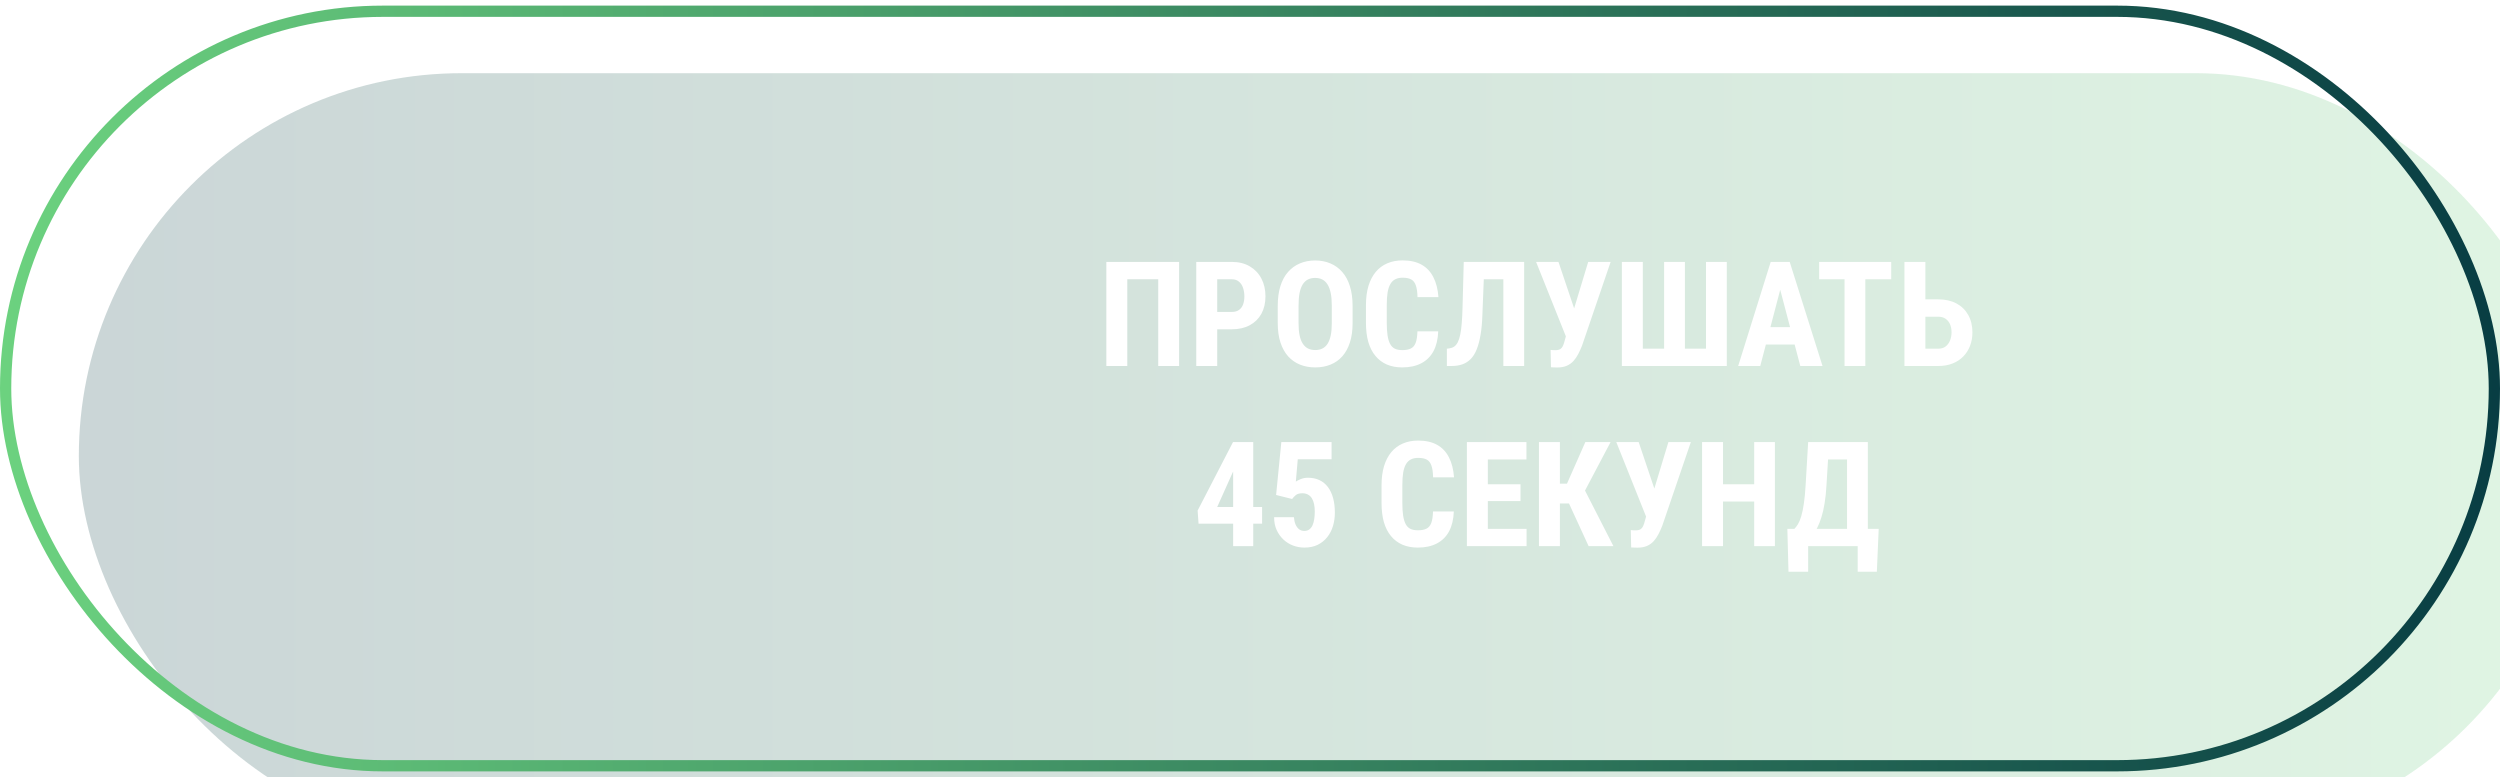
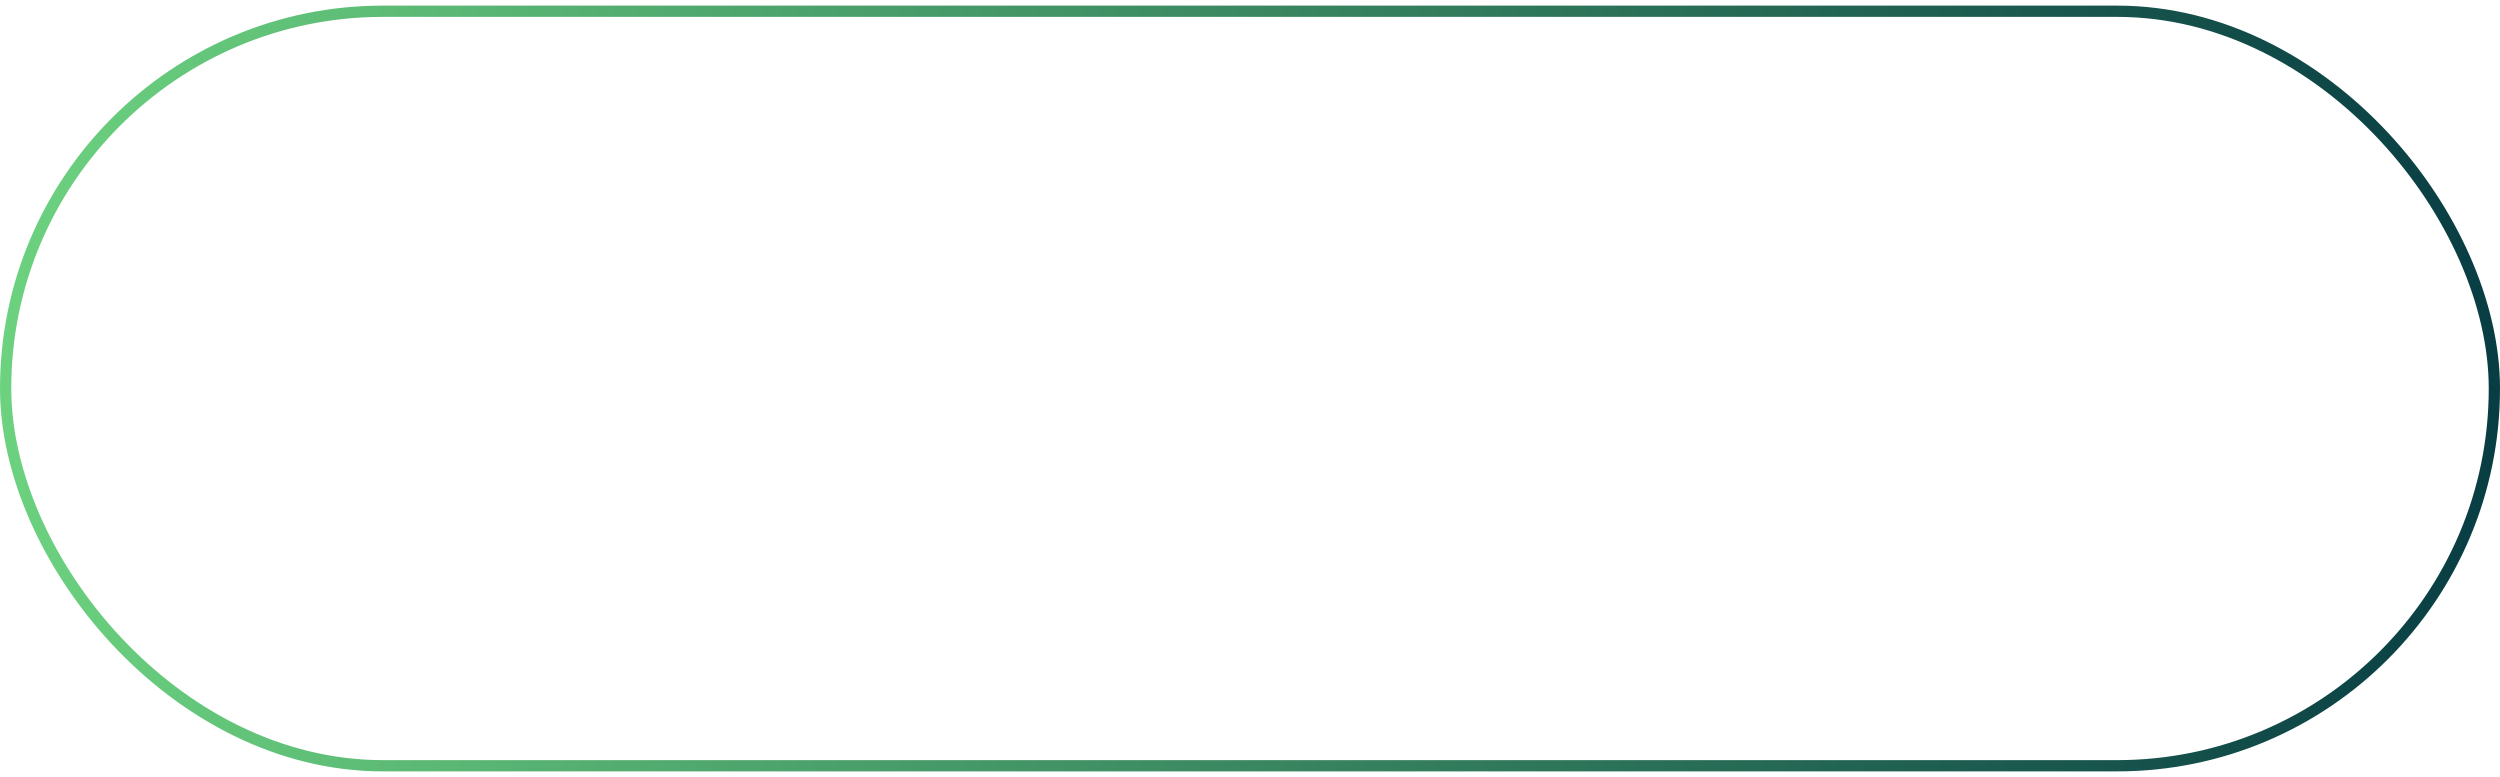
<svg xmlns="http://www.w3.org/2000/svg" width="222" height="69" viewBox="0 0 222 69" fill="none">
  <g filter="url(#filter0_i_6_12)">
-     <rect y="0.499" width="222" height="68" rx="34" fill="url(#paint0_linear_6_12)" fill-opacity="0.21" />
-   </g>
+     </g>
  <rect x="0.5" y="0.999" width="221" height="67" rx="33.5" stroke="url(#paint1_linear_6_12)" />
-   <path d="M104.705 23.257V32.499H102.851V24.799H100.103V32.499H98.243V23.257H104.705ZM109.376 29.243H107.485V27.7H109.376C109.643 27.7 109.859 27.641 110.024 27.523C110.189 27.404 110.31 27.241 110.386 27.034C110.462 26.822 110.5 26.585 110.5 26.323C110.5 26.056 110.462 25.806 110.386 25.574C110.31 25.341 110.189 25.155 110.024 25.015C109.859 24.871 109.643 24.799 109.376 24.799H108.088V32.499H106.228V23.257H109.376C109.999 23.257 110.532 23.388 110.976 23.65C111.425 23.913 111.77 24.275 112.011 24.736C112.252 25.193 112.373 25.718 112.373 26.31C112.373 26.907 112.252 27.425 112.011 27.865C111.77 28.301 111.425 28.64 110.976 28.881C110.532 29.122 109.999 29.243 109.376 29.243ZM120.11 27.161V28.703C120.11 29.355 120.03 29.926 119.869 30.417C119.713 30.904 119.488 31.312 119.196 31.642C118.909 31.968 118.559 32.213 118.149 32.378C117.743 32.544 117.292 32.626 116.797 32.626C116.302 32.626 115.849 32.544 115.438 32.378C115.032 32.213 114.681 31.968 114.385 31.642C114.093 31.312 113.866 30.904 113.706 30.417C113.545 29.926 113.464 29.355 113.464 28.703V27.161C113.464 26.492 113.543 25.908 113.699 25.409C113.856 24.905 114.082 24.486 114.378 24.152C114.675 23.813 115.026 23.559 115.432 23.39C115.838 23.217 116.289 23.13 116.784 23.13C117.279 23.13 117.73 23.217 118.136 23.39C118.542 23.559 118.894 23.813 119.19 24.152C119.486 24.486 119.713 24.905 119.869 25.409C120.03 25.908 120.11 26.492 120.11 27.161ZM118.263 28.703V27.148C118.263 26.708 118.231 26.333 118.168 26.024C118.104 25.711 118.009 25.455 117.882 25.256C117.755 25.058 117.601 24.912 117.419 24.818C117.237 24.725 117.025 24.679 116.784 24.679C116.543 24.679 116.329 24.725 116.143 24.818C115.961 24.912 115.807 25.058 115.68 25.256C115.557 25.455 115.464 25.711 115.4 26.024C115.341 26.333 115.312 26.708 115.312 27.148V28.703C115.312 29.126 115.343 29.488 115.407 29.789C115.47 30.089 115.565 30.334 115.692 30.525C115.819 30.715 115.974 30.857 116.156 30.95C116.342 31.039 116.556 31.084 116.797 31.084C117.034 31.084 117.243 31.039 117.425 30.95C117.611 30.857 117.766 30.715 117.889 30.525C118.011 30.334 118.104 30.089 118.168 29.789C118.231 29.488 118.263 29.126 118.263 28.703ZM125.868 29.42H127.715C127.689 30.114 127.55 30.701 127.296 31.179C127.042 31.653 126.68 32.012 126.21 32.258C125.745 32.503 125.182 32.626 124.522 32.626C124.01 32.626 123.555 32.541 123.157 32.372C122.759 32.199 122.421 31.945 122.142 31.61C121.862 31.276 121.651 30.863 121.507 30.373C121.367 29.877 121.297 29.308 121.297 28.665V27.097C121.297 26.454 121.371 25.885 121.52 25.39C121.672 24.895 121.888 24.48 122.167 24.145C122.451 23.807 122.791 23.553 123.189 23.384C123.591 23.21 124.044 23.123 124.547 23.123C125.22 23.123 125.783 23.25 126.236 23.504C126.689 23.758 127.038 24.129 127.283 24.615C127.533 25.098 127.683 25.688 127.734 26.386H125.874C125.866 25.946 125.817 25.601 125.728 25.352C125.643 25.098 125.508 24.92 125.322 24.818C125.136 24.713 124.877 24.66 124.547 24.66C124.302 24.66 124.09 24.704 123.913 24.793C123.735 24.878 123.589 25.015 123.475 25.206C123.36 25.396 123.276 25.646 123.221 25.955C123.17 26.264 123.145 26.64 123.145 27.084V28.665C123.145 29.101 123.168 29.473 123.214 29.782C123.261 30.087 123.335 30.337 123.437 30.531C123.538 30.726 123.676 30.868 123.849 30.956C124.027 31.045 124.251 31.09 124.522 31.09C124.835 31.09 125.087 31.043 125.277 30.95C125.472 30.857 125.616 30.69 125.709 30.449C125.802 30.207 125.855 29.865 125.868 29.42ZM133.999 23.257V24.799H130.209V23.257H133.999ZM135.345 23.257V32.499H133.498V23.257H135.345ZM129.981 23.257H131.822L131.638 27.916C131.617 28.614 131.562 29.219 131.473 29.731C131.388 30.239 131.274 30.671 131.13 31.026C130.99 31.378 130.815 31.661 130.603 31.877C130.391 32.093 130.144 32.252 129.86 32.353C129.581 32.45 129.268 32.499 128.921 32.499H128.483V30.963L128.692 30.938C128.857 30.916 129.003 30.863 129.13 30.779C129.257 30.69 129.365 30.559 129.454 30.385C129.543 30.207 129.615 29.981 129.67 29.706C129.729 29.427 129.774 29.088 129.803 28.69C129.837 28.293 129.86 27.829 129.873 27.3L129.981 23.257ZM139.255 29.128L141.032 23.257H143.025L140.486 30.69C140.385 30.948 140.273 31.196 140.15 31.433C140.031 31.665 139.89 31.873 139.725 32.055C139.56 32.237 139.361 32.378 139.128 32.48C138.895 32.581 138.618 32.632 138.296 32.632C138.22 32.632 138.123 32.63 138.004 32.626C137.89 32.622 137.797 32.617 137.725 32.613L137.693 31.071C137.736 31.079 137.806 31.086 137.903 31.09C138 31.094 138.068 31.096 138.106 31.096C138.305 31.096 138.455 31.062 138.557 30.995C138.662 30.923 138.743 30.821 138.798 30.69C138.857 30.559 138.908 30.404 138.95 30.227L139.255 29.128ZM138.392 23.257L139.896 27.719L140.455 29.922L139.077 29.941L136.405 23.257H138.392ZM144.022 23.257H145.882V30.963H147.773V23.257H149.621V30.963H151.493V23.257H153.34V32.499H144.022V23.257ZM158.298 24.907L156.311 32.499H154.35L157.238 23.257H158.463L158.298 24.907ZM159.866 32.499L157.866 24.907L157.682 23.257H158.926L161.84 32.499H159.866ZM159.936 29.052V30.595H155.765V29.052H159.936ZM165.642 23.257V32.499H163.795V23.257H165.642ZM167.94 23.257V24.799H161.542V23.257H167.94ZM170.365 26.583H172.123C172.741 26.583 173.276 26.704 173.729 26.945C174.182 27.186 174.531 27.527 174.776 27.967C175.026 28.407 175.151 28.921 175.151 29.509C175.151 29.954 175.079 30.358 174.935 30.722C174.795 31.086 174.592 31.401 174.326 31.668C174.063 31.934 173.746 32.139 173.374 32.283C173.005 32.427 172.589 32.499 172.123 32.499H169.114V23.257H170.974V30.963H172.123C172.385 30.963 172.601 30.897 172.771 30.766C172.944 30.631 173.075 30.453 173.164 30.233C173.253 30.009 173.297 29.763 173.297 29.497C173.297 29.238 173.253 29.006 173.164 28.798C173.075 28.591 172.944 28.428 172.771 28.31C172.601 28.187 172.385 28.125 172.123 28.125H170.365V26.583ZM112.074 45.02V46.499H106.431L106.349 45.338L109.491 39.257H110.9L109.459 41.961L108.088 45.02H112.074ZM111.287 39.257V48.499H109.503V39.257H111.287ZM114.74 44.31L113.318 43.954L113.782 39.257H118.244V40.78H115.242L115.07 42.767C115.168 42.699 115.312 42.625 115.502 42.545C115.697 42.465 115.912 42.424 116.149 42.424C116.535 42.424 116.873 42.494 117.165 42.634C117.461 42.773 117.711 42.977 117.914 43.243C118.117 43.51 118.272 43.836 118.377 44.221C118.483 44.606 118.536 45.042 118.536 45.528C118.536 45.939 118.481 46.33 118.371 46.703C118.261 47.075 118.092 47.405 117.863 47.693C117.635 47.981 117.351 48.209 117.013 48.378C116.678 48.544 116.283 48.626 115.826 48.626C115.483 48.626 115.153 48.567 114.835 48.448C114.518 48.33 114.232 48.154 113.979 47.921C113.725 47.684 113.521 47.401 113.369 47.071C113.217 46.736 113.141 46.356 113.141 45.928H114.899C114.92 46.178 114.969 46.394 115.045 46.576C115.125 46.758 115.231 46.899 115.362 47.001C115.493 47.098 115.646 47.147 115.819 47.147C115.993 47.147 116.139 47.105 116.257 47.02C116.38 46.931 116.477 46.808 116.549 46.652C116.621 46.495 116.672 46.313 116.702 46.106C116.736 45.894 116.752 45.668 116.752 45.427C116.752 45.181 116.731 44.959 116.689 44.76C116.647 44.561 116.581 44.39 116.492 44.246C116.403 44.102 116.287 43.992 116.143 43.916C116.003 43.84 115.84 43.802 115.654 43.802C115.392 43.802 115.195 43.857 115.064 43.967C114.937 44.073 114.829 44.187 114.74 44.31ZM127.251 45.42H129.099C129.073 46.114 128.934 46.7 128.68 47.179C128.426 47.653 128.064 48.012 127.594 48.258C127.129 48.503 126.566 48.626 125.906 48.626C125.394 48.626 124.939 48.541 124.541 48.372C124.143 48.199 123.805 47.945 123.525 47.61C123.246 47.276 123.035 46.863 122.891 46.373C122.751 45.877 122.681 45.308 122.681 44.665V43.097C122.681 42.454 122.755 41.885 122.903 41.39C123.056 40.895 123.271 40.48 123.551 40.145C123.834 39.807 124.175 39.553 124.573 39.384C124.975 39.21 125.428 39.123 125.931 39.123C126.604 39.123 127.167 39.251 127.62 39.504C128.072 39.758 128.422 40.129 128.667 40.615C128.917 41.098 129.067 41.688 129.118 42.386H127.258C127.249 41.946 127.201 41.601 127.112 41.352C127.027 41.098 126.892 40.92 126.706 40.818C126.519 40.713 126.261 40.66 125.931 40.66C125.686 40.66 125.474 40.704 125.296 40.793C125.119 40.878 124.973 41.015 124.858 41.206C124.744 41.396 124.66 41.646 124.604 41.955C124.554 42.264 124.528 42.64 124.528 43.084V44.665C124.528 45.101 124.552 45.473 124.598 45.782C124.645 46.087 124.719 46.337 124.82 46.531C124.922 46.726 125.059 46.868 125.233 46.956C125.411 47.045 125.635 47.09 125.906 47.09C126.219 47.09 126.471 47.043 126.661 46.95C126.856 46.857 127 46.69 127.093 46.449C127.186 46.208 127.239 45.865 127.251 45.42ZM135.561 46.963V48.499H131.542V46.963H135.561ZM132.12 39.257V48.499H130.26V39.257H132.12ZM135.021 43.002V44.494H131.542V43.002H135.021ZM135.548 39.257V40.799H131.542V39.257H135.548ZM138.519 39.257V48.499H136.659V39.257H138.519ZM143.019 39.257L140.144 44.709H138.093L137.839 42.951H139.147L140.778 39.257H143.019ZM141.07 48.499L139.179 44.386L140.455 42.989L143.273 48.499H141.07ZM146.377 45.128L148.154 39.257H150.147L147.608 46.69C147.507 46.948 147.395 47.196 147.272 47.433C147.153 47.665 147.012 47.873 146.847 48.055C146.682 48.237 146.483 48.378 146.25 48.48C146.017 48.581 145.74 48.632 145.418 48.632C145.342 48.632 145.245 48.63 145.126 48.626C145.012 48.622 144.919 48.617 144.847 48.613L144.815 47.071C144.858 47.079 144.928 47.086 145.025 47.09C145.122 47.094 145.19 47.096 145.228 47.096C145.427 47.096 145.577 47.062 145.679 46.995C145.785 46.923 145.865 46.821 145.92 46.69C145.979 46.559 146.03 46.404 146.072 46.227L146.377 45.128ZM145.514 39.257L147.018 43.719L147.577 45.922L146.199 45.941L143.527 39.257H145.514ZM156.267 43.002V44.538H152.477V43.002H156.267ZM153.004 39.257V48.499H151.144V39.257H153.004ZM157.612 39.257V48.499H155.771V39.257H157.612ZM165.483 46.963V48.499H160.037V46.963H165.483ZM160.564 46.963V50.772H158.818L158.717 46.963H160.564ZM166.829 46.963L166.664 50.772H164.963V46.963H166.829ZM164.525 39.257V40.799H160.792V39.257H164.525ZM165.864 39.257V48.499H164.017V39.257H165.864ZM160.564 39.257H162.424L162.195 43.04C162.161 43.666 162.104 44.219 162.024 44.697C161.948 45.171 161.853 45.585 161.738 45.941C161.628 46.296 161.506 46.605 161.37 46.868C161.235 47.13 161.091 47.359 160.938 47.553C160.786 47.748 160.63 47.921 160.469 48.074C160.308 48.226 160.149 48.368 159.993 48.499H158.977V46.963H159.339C159.445 46.861 159.55 46.724 159.656 46.55C159.762 46.377 159.859 46.144 159.948 45.852C160.037 45.556 160.115 45.179 160.183 44.722C160.251 44.265 160.304 43.704 160.342 43.04L160.564 39.257Z" fill="white" />
+   <path d="M104.705 23.257V32.499H102.851V24.799H100.103V32.499H98.243V23.257H104.705ZM109.376 29.243H107.485V27.7H109.376C109.643 27.7 109.859 27.641 110.024 27.523C110.189 27.404 110.31 27.241 110.386 27.034C110.462 26.822 110.5 26.585 110.5 26.323C110.5 26.056 110.462 25.806 110.386 25.574C110.31 25.341 110.189 25.155 110.024 25.015C109.859 24.871 109.643 24.799 109.376 24.799H108.088V32.499H106.228V23.257H109.376C109.999 23.257 110.532 23.388 110.976 23.65C111.425 23.913 111.77 24.275 112.011 24.736C112.252 25.193 112.373 25.718 112.373 26.31C112.373 26.907 112.252 27.425 112.011 27.865C111.77 28.301 111.425 28.64 110.976 28.881C110.532 29.122 109.999 29.243 109.376 29.243ZM120.11 27.161V28.703C120.11 29.355 120.03 29.926 119.869 30.417C119.713 30.904 119.488 31.312 119.196 31.642C118.909 31.968 118.559 32.213 118.149 32.378C117.743 32.544 117.292 32.626 116.797 32.626C116.302 32.626 115.849 32.544 115.438 32.378C115.032 32.213 114.681 31.968 114.385 31.642C114.093 31.312 113.866 30.904 113.706 30.417C113.545 29.926 113.464 29.355 113.464 28.703V27.161C113.464 26.492 113.543 25.908 113.699 25.409C113.856 24.905 114.082 24.486 114.378 24.152C114.675 23.813 115.026 23.559 115.432 23.39C115.838 23.217 116.289 23.13 116.784 23.13C117.279 23.13 117.73 23.217 118.136 23.39C118.542 23.559 118.894 23.813 119.19 24.152C119.486 24.486 119.713 24.905 119.869 25.409C120.03 25.908 120.11 26.492 120.11 27.161ZM118.263 28.703V27.148C118.263 26.708 118.231 26.333 118.168 26.024C118.104 25.711 118.009 25.455 117.882 25.256C117.755 25.058 117.601 24.912 117.419 24.818C117.237 24.725 117.025 24.679 116.784 24.679C116.543 24.679 116.329 24.725 116.143 24.818C115.961 24.912 115.807 25.058 115.68 25.256C115.557 25.455 115.464 25.711 115.4 26.024C115.341 26.333 115.312 26.708 115.312 27.148V28.703C115.312 29.126 115.343 29.488 115.407 29.789C115.47 30.089 115.565 30.334 115.692 30.525C115.819 30.715 115.974 30.857 116.156 30.95C116.342 31.039 116.556 31.084 116.797 31.084C117.034 31.084 117.243 31.039 117.425 30.95C117.611 30.857 117.766 30.715 117.889 30.525C118.011 30.334 118.104 30.089 118.168 29.789C118.231 29.488 118.263 29.126 118.263 28.703ZM125.868 29.42H127.715C127.689 30.114 127.55 30.701 127.296 31.179C127.042 31.653 126.68 32.012 126.21 32.258C125.745 32.503 125.182 32.626 124.522 32.626C124.01 32.626 123.555 32.541 123.157 32.372C122.759 32.199 122.421 31.945 122.142 31.61C121.862 31.276 121.651 30.863 121.507 30.373C121.367 29.877 121.297 29.308 121.297 28.665V27.097C121.297 26.454 121.371 25.885 121.52 25.39C121.672 24.895 121.888 24.48 122.167 24.145C122.451 23.807 122.791 23.553 123.189 23.384C123.591 23.21 124.044 23.123 124.547 23.123C125.22 23.123 125.783 23.25 126.236 23.504C126.689 23.758 127.038 24.129 127.283 24.615C127.533 25.098 127.683 25.688 127.734 26.386H125.874C125.866 25.946 125.817 25.601 125.728 25.352C125.643 25.098 125.508 24.92 125.322 24.818C125.136 24.713 124.877 24.66 124.547 24.66C124.302 24.66 124.09 24.704 123.913 24.793C123.735 24.878 123.589 25.015 123.475 25.206C123.36 25.396 123.276 25.646 123.221 25.955C123.17 26.264 123.145 26.64 123.145 27.084V28.665C123.145 29.101 123.168 29.473 123.214 29.782C123.261 30.087 123.335 30.337 123.437 30.531C123.538 30.726 123.676 30.868 123.849 30.956C124.027 31.045 124.251 31.09 124.522 31.09C124.835 31.09 125.087 31.043 125.277 30.95C125.472 30.857 125.616 30.69 125.709 30.449C125.802 30.207 125.855 29.865 125.868 29.42ZM133.999 23.257V24.799H130.209V23.257H133.999ZM135.345 23.257V32.499H133.498V23.257H135.345ZM129.981 23.257H131.822L131.638 27.916C131.617 28.614 131.562 29.219 131.473 29.731C131.388 30.239 131.274 30.671 131.13 31.026C130.99 31.378 130.815 31.661 130.603 31.877C130.391 32.093 130.144 32.252 129.86 32.353C129.581 32.45 129.268 32.499 128.921 32.499H128.483V30.963L128.692 30.938C128.857 30.916 129.003 30.863 129.13 30.779C129.257 30.69 129.365 30.559 129.454 30.385C129.543 30.207 129.615 29.981 129.67 29.706C129.729 29.427 129.774 29.088 129.803 28.69C129.837 28.293 129.86 27.829 129.873 27.3L129.981 23.257ZM139.255 29.128L141.032 23.257H143.025L140.486 30.69C140.385 30.948 140.273 31.196 140.15 31.433C140.031 31.665 139.89 31.873 139.725 32.055C139.56 32.237 139.361 32.378 139.128 32.48C138.895 32.581 138.618 32.632 138.296 32.632C138.22 32.632 138.123 32.63 138.004 32.626C137.89 32.622 137.797 32.617 137.725 32.613L137.693 31.071C137.736 31.079 137.806 31.086 137.903 31.09C138 31.094 138.068 31.096 138.106 31.096C138.305 31.096 138.455 31.062 138.557 30.995C138.662 30.923 138.743 30.821 138.798 30.69C138.857 30.559 138.908 30.404 138.95 30.227L139.255 29.128ZM138.392 23.257L139.896 27.719L140.455 29.922L139.077 29.941L136.405 23.257H138.392ZM144.022 23.257H145.882V30.963H147.773V23.257H149.621V30.963H151.493V23.257H153.34V32.499H144.022V23.257ZM158.298 24.907L156.311 32.499H154.35L157.238 23.257H158.463L158.298 24.907ZM159.866 32.499L157.866 24.907L157.682 23.257H158.926L161.84 32.499H159.866ZM159.936 29.052V30.595H155.765V29.052H159.936ZM165.642 23.257V32.499H163.795V23.257H165.642ZM167.94 23.257V24.799H161.542V23.257H167.94ZM170.365 26.583H172.123C172.741 26.583 173.276 26.704 173.729 26.945C174.182 27.186 174.531 27.527 174.776 27.967C175.026 28.407 175.151 28.921 175.151 29.509C175.151 29.954 175.079 30.358 174.935 30.722C174.795 31.086 174.592 31.401 174.326 31.668C174.063 31.934 173.746 32.139 173.374 32.283C173.005 32.427 172.589 32.499 172.123 32.499H169.114V23.257H170.974V30.963H172.123C172.385 30.963 172.601 30.897 172.771 30.766C172.944 30.631 173.075 30.453 173.164 30.233C173.253 30.009 173.297 29.763 173.297 29.497C173.297 29.238 173.253 29.006 173.164 28.798C173.075 28.591 172.944 28.428 172.771 28.31C172.601 28.187 172.385 28.125 172.123 28.125H170.365V26.583ZM112.074 45.02V46.499H106.431L106.349 45.338L109.491 39.257H110.9L109.459 41.961L108.088 45.02H112.074ZM111.287 39.257V48.499H109.503V39.257H111.287ZM114.74 44.31L113.318 43.954L113.782 39.257H118.244V40.78H115.242L115.07 42.767C115.168 42.699 115.312 42.625 115.502 42.545C115.697 42.465 115.912 42.424 116.149 42.424C116.535 42.424 116.873 42.494 117.165 42.634C117.461 42.773 117.711 42.977 117.914 43.243C118.117 43.51 118.272 43.836 118.377 44.221C118.483 44.606 118.536 45.042 118.536 45.528C118.536 45.939 118.481 46.33 118.371 46.703C117.635 47.981 117.351 48.209 117.013 48.378C116.678 48.544 116.283 48.626 115.826 48.626C115.483 48.626 115.153 48.567 114.835 48.448C114.518 48.33 114.232 48.154 113.979 47.921C113.725 47.684 113.521 47.401 113.369 47.071C113.217 46.736 113.141 46.356 113.141 45.928H114.899C114.92 46.178 114.969 46.394 115.045 46.576C115.125 46.758 115.231 46.899 115.362 47.001C115.493 47.098 115.646 47.147 115.819 47.147C115.993 47.147 116.139 47.105 116.257 47.02C116.38 46.931 116.477 46.808 116.549 46.652C116.621 46.495 116.672 46.313 116.702 46.106C116.736 45.894 116.752 45.668 116.752 45.427C116.752 45.181 116.731 44.959 116.689 44.76C116.647 44.561 116.581 44.39 116.492 44.246C116.403 44.102 116.287 43.992 116.143 43.916C116.003 43.84 115.84 43.802 115.654 43.802C115.392 43.802 115.195 43.857 115.064 43.967C114.937 44.073 114.829 44.187 114.74 44.31ZM127.251 45.42H129.099C129.073 46.114 128.934 46.7 128.68 47.179C128.426 47.653 128.064 48.012 127.594 48.258C127.129 48.503 126.566 48.626 125.906 48.626C125.394 48.626 124.939 48.541 124.541 48.372C124.143 48.199 123.805 47.945 123.525 47.61C123.246 47.276 123.035 46.863 122.891 46.373C122.751 45.877 122.681 45.308 122.681 44.665V43.097C122.681 42.454 122.755 41.885 122.903 41.39C123.056 40.895 123.271 40.48 123.551 40.145C123.834 39.807 124.175 39.553 124.573 39.384C124.975 39.21 125.428 39.123 125.931 39.123C126.604 39.123 127.167 39.251 127.62 39.504C128.072 39.758 128.422 40.129 128.667 40.615C128.917 41.098 129.067 41.688 129.118 42.386H127.258C127.249 41.946 127.201 41.601 127.112 41.352C127.027 41.098 126.892 40.92 126.706 40.818C126.519 40.713 126.261 40.66 125.931 40.66C125.686 40.66 125.474 40.704 125.296 40.793C125.119 40.878 124.973 41.015 124.858 41.206C124.744 41.396 124.66 41.646 124.604 41.955C124.554 42.264 124.528 42.64 124.528 43.084V44.665C124.528 45.101 124.552 45.473 124.598 45.782C124.645 46.087 124.719 46.337 124.82 46.531C124.922 46.726 125.059 46.868 125.233 46.956C125.411 47.045 125.635 47.09 125.906 47.09C126.219 47.09 126.471 47.043 126.661 46.95C126.856 46.857 127 46.69 127.093 46.449C127.186 46.208 127.239 45.865 127.251 45.42ZM135.561 46.963V48.499H131.542V46.963H135.561ZM132.12 39.257V48.499H130.26V39.257H132.12ZM135.021 43.002V44.494H131.542V43.002H135.021ZM135.548 39.257V40.799H131.542V39.257H135.548ZM138.519 39.257V48.499H136.659V39.257H138.519ZM143.019 39.257L140.144 44.709H138.093L137.839 42.951H139.147L140.778 39.257H143.019ZM141.07 48.499L139.179 44.386L140.455 42.989L143.273 48.499H141.07ZM146.377 45.128L148.154 39.257H150.147L147.608 46.69C147.507 46.948 147.395 47.196 147.272 47.433C147.153 47.665 147.012 47.873 146.847 48.055C146.682 48.237 146.483 48.378 146.25 48.48C146.017 48.581 145.74 48.632 145.418 48.632C145.342 48.632 145.245 48.63 145.126 48.626C145.012 48.622 144.919 48.617 144.847 48.613L144.815 47.071C144.858 47.079 144.928 47.086 145.025 47.09C145.122 47.094 145.19 47.096 145.228 47.096C145.427 47.096 145.577 47.062 145.679 46.995C145.785 46.923 145.865 46.821 145.92 46.69C145.979 46.559 146.03 46.404 146.072 46.227L146.377 45.128ZM145.514 39.257L147.018 43.719L147.577 45.922L146.199 45.941L143.527 39.257H145.514ZM156.267 43.002V44.538H152.477V43.002H156.267ZM153.004 39.257V48.499H151.144V39.257H153.004ZM157.612 39.257V48.499H155.771V39.257H157.612ZM165.483 46.963V48.499H160.037V46.963H165.483ZM160.564 46.963V50.772H158.818L158.717 46.963H160.564ZM166.829 46.963L166.664 50.772H164.963V46.963H166.829ZM164.525 39.257V40.799H160.792V39.257H164.525ZM165.864 39.257V48.499H164.017V39.257H165.864ZM160.564 39.257H162.424L162.195 43.04C162.161 43.666 162.104 44.219 162.024 44.697C161.948 45.171 161.853 45.585 161.738 45.941C161.628 46.296 161.506 46.605 161.37 46.868C161.235 47.13 161.091 47.359 160.938 47.553C160.786 47.748 160.63 47.921 160.469 48.074C160.308 48.226 160.149 48.368 159.993 48.499H158.977V46.963H159.339C159.445 46.861 159.55 46.724 159.656 46.55C159.762 46.377 159.859 46.144 159.948 45.852C160.037 45.556 160.115 45.179 160.183 44.722C160.251 44.265 160.304 43.704 160.342 43.04L160.564 39.257Z" fill="white" />
  <defs>
    <filter id="filter0_i_6_12" x="0" y="0.499" width="227.3" height="73.3" filterUnits="userSpaceOnUse" color-interpolation-filters="sRGB">
      <feFlood flood-opacity="0" result="BackgroundImageFix" />
      <feBlend mode="normal" in="SourceGraphic" in2="BackgroundImageFix" result="shape" />
      <feColorMatrix in="SourceAlpha" type="matrix" values="0 0 0 0 0 0 0 0 0 0 0 0 0 0 0 0 0 0 127 0" result="hardAlpha" />
      <feOffset dx="7" dy="6" />
      <feGaussianBlur stdDeviation="2.65" />
      <feComposite in2="hardAlpha" operator="arithmetic" k2="-1" k3="1" />
      <feColorMatrix type="matrix" values="0 0 0 0 0 0 0 0 0 0 0 0 0 0 0 0 0 0 0.3 0" />
      <feBlend mode="normal" in2="shape" result="effect1_innerShadow_6_12" />
    </filter>
    <linearGradient id="paint0_linear_6_12" x1="0" y1="34.499" x2="222" y2="34.499" gradientUnits="userSpaceOnUse">
      <stop stop-color="#083D43" />
      <stop offset="1" stop-color="#6CD27F" />
    </linearGradient>
    <linearGradient id="paint1_linear_6_12" x1="0" y1="34.499" x2="222" y2="34.499" gradientUnits="userSpaceOnUse">
      <stop stop-color="#6CD27F" />
      <stop offset="1" stop-color="#083D43" />
    </linearGradient>
  </defs>
</svg>